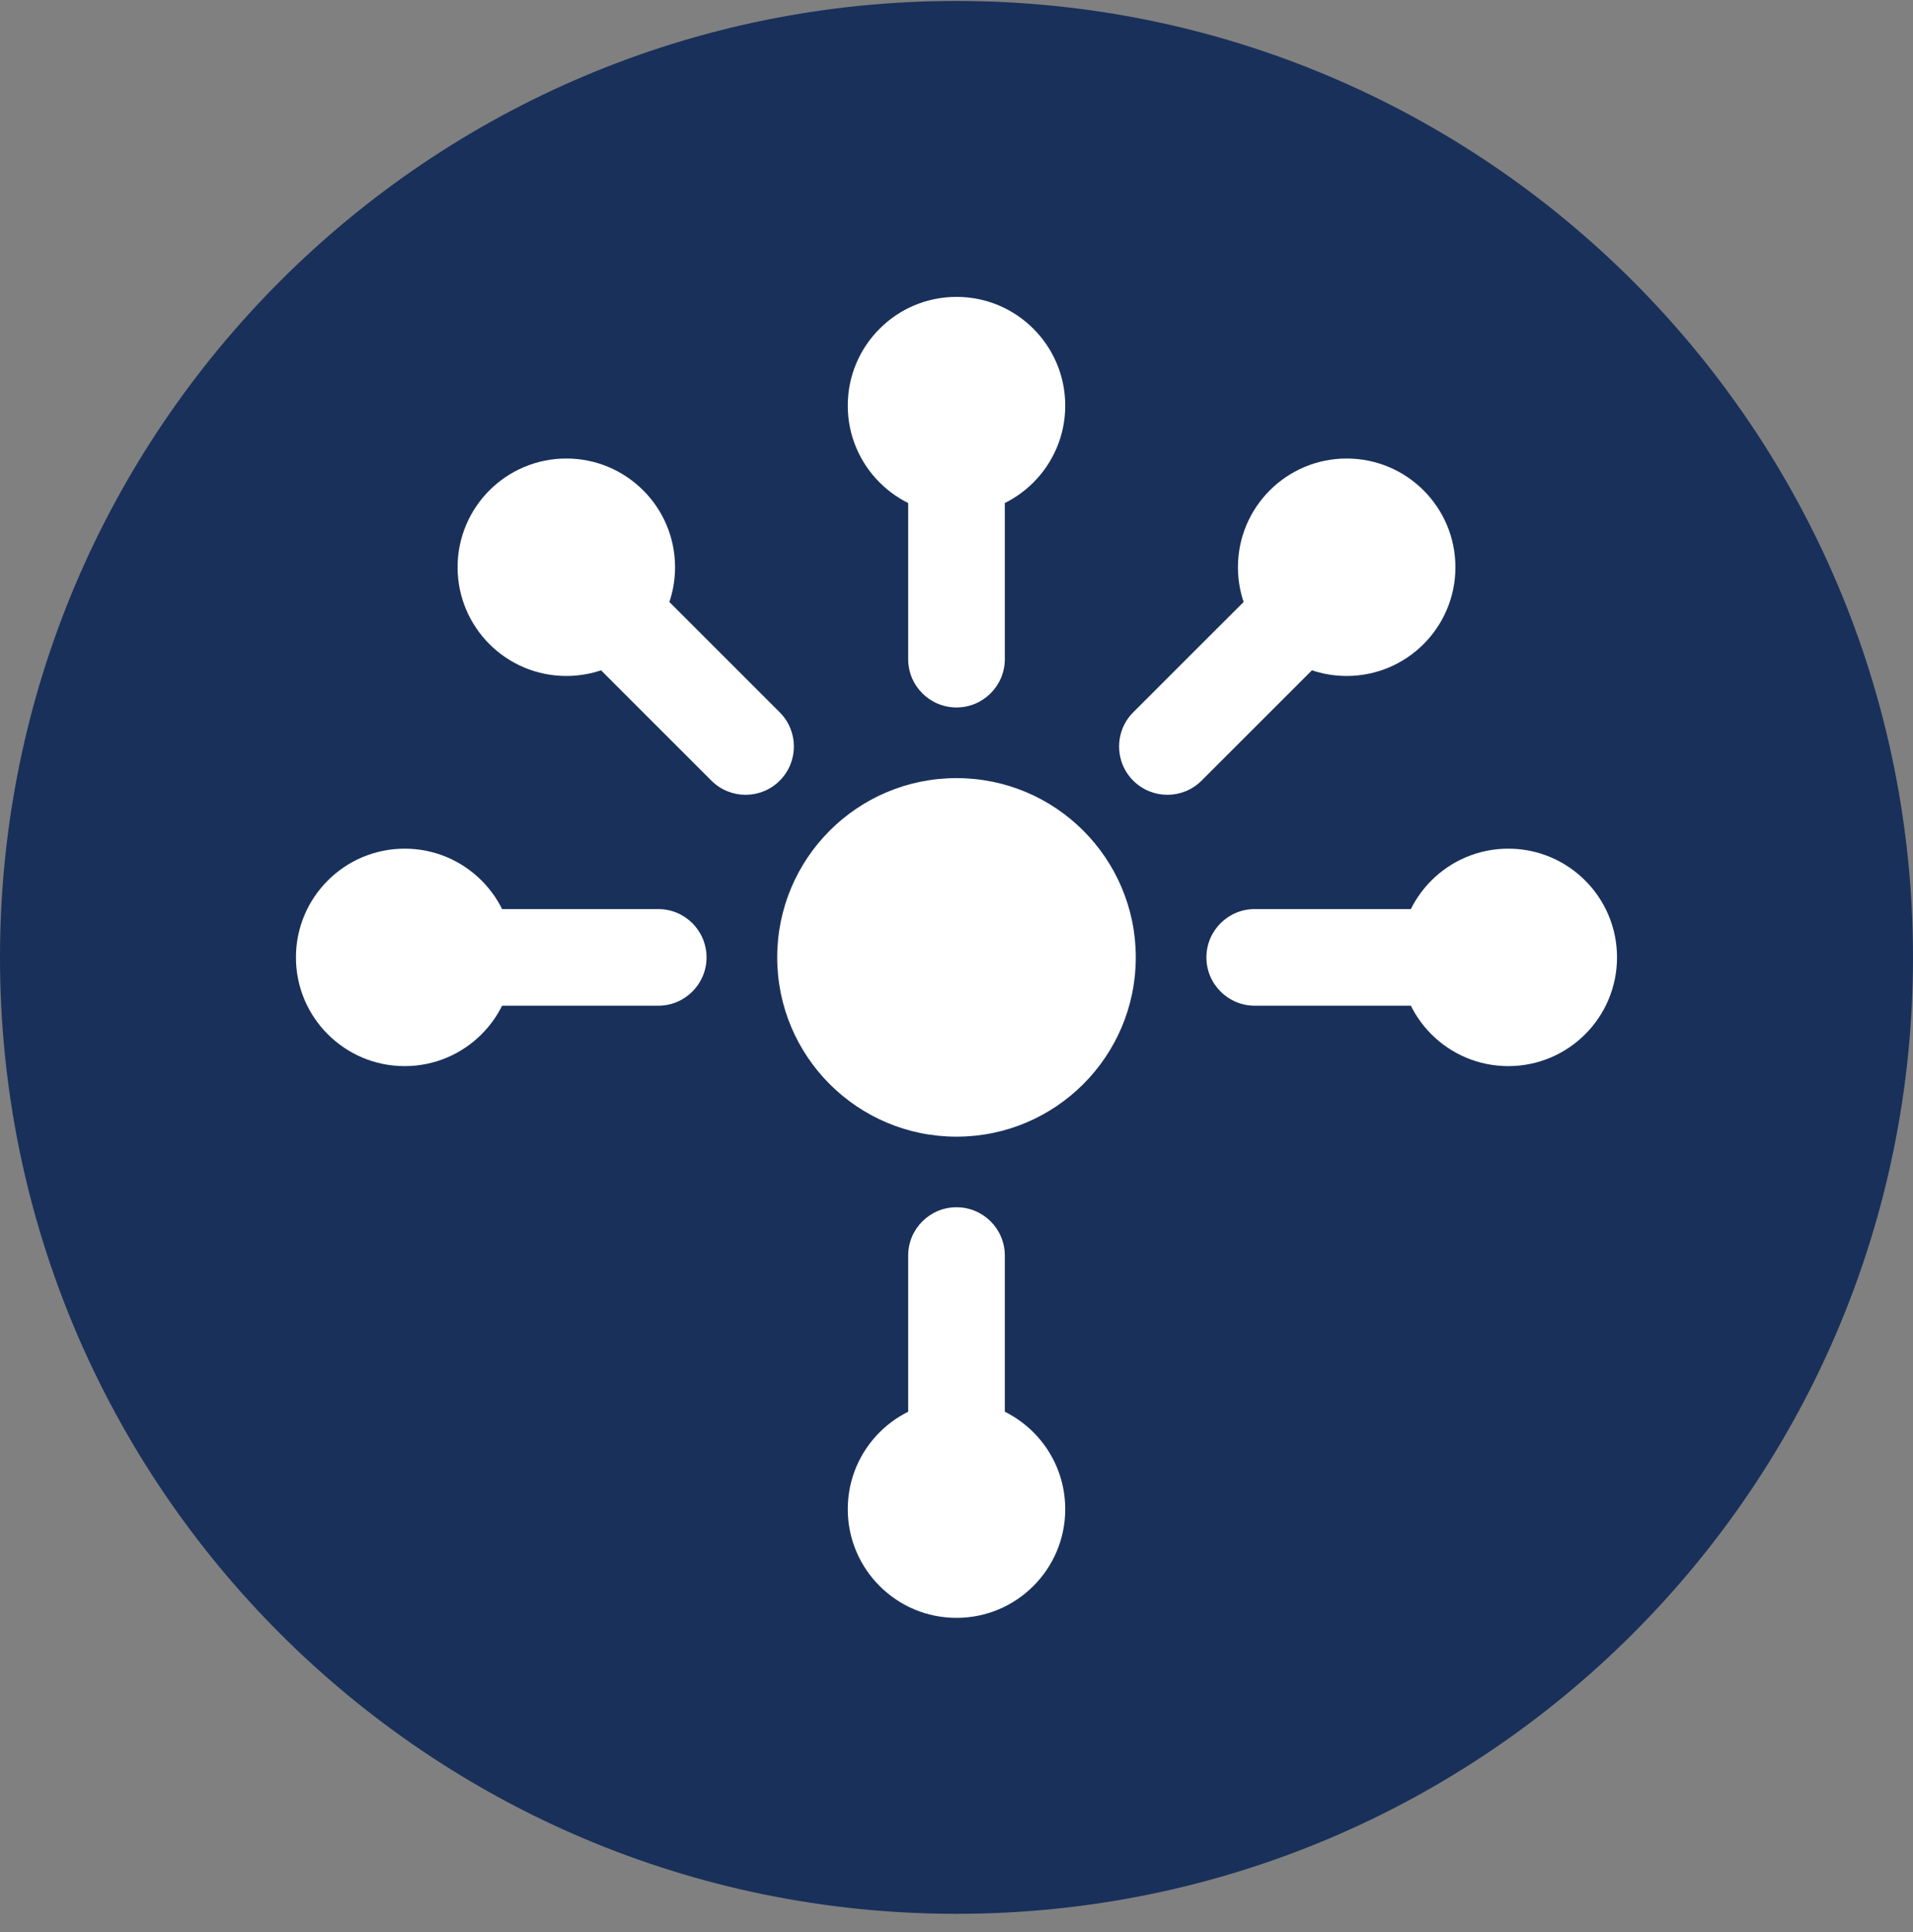
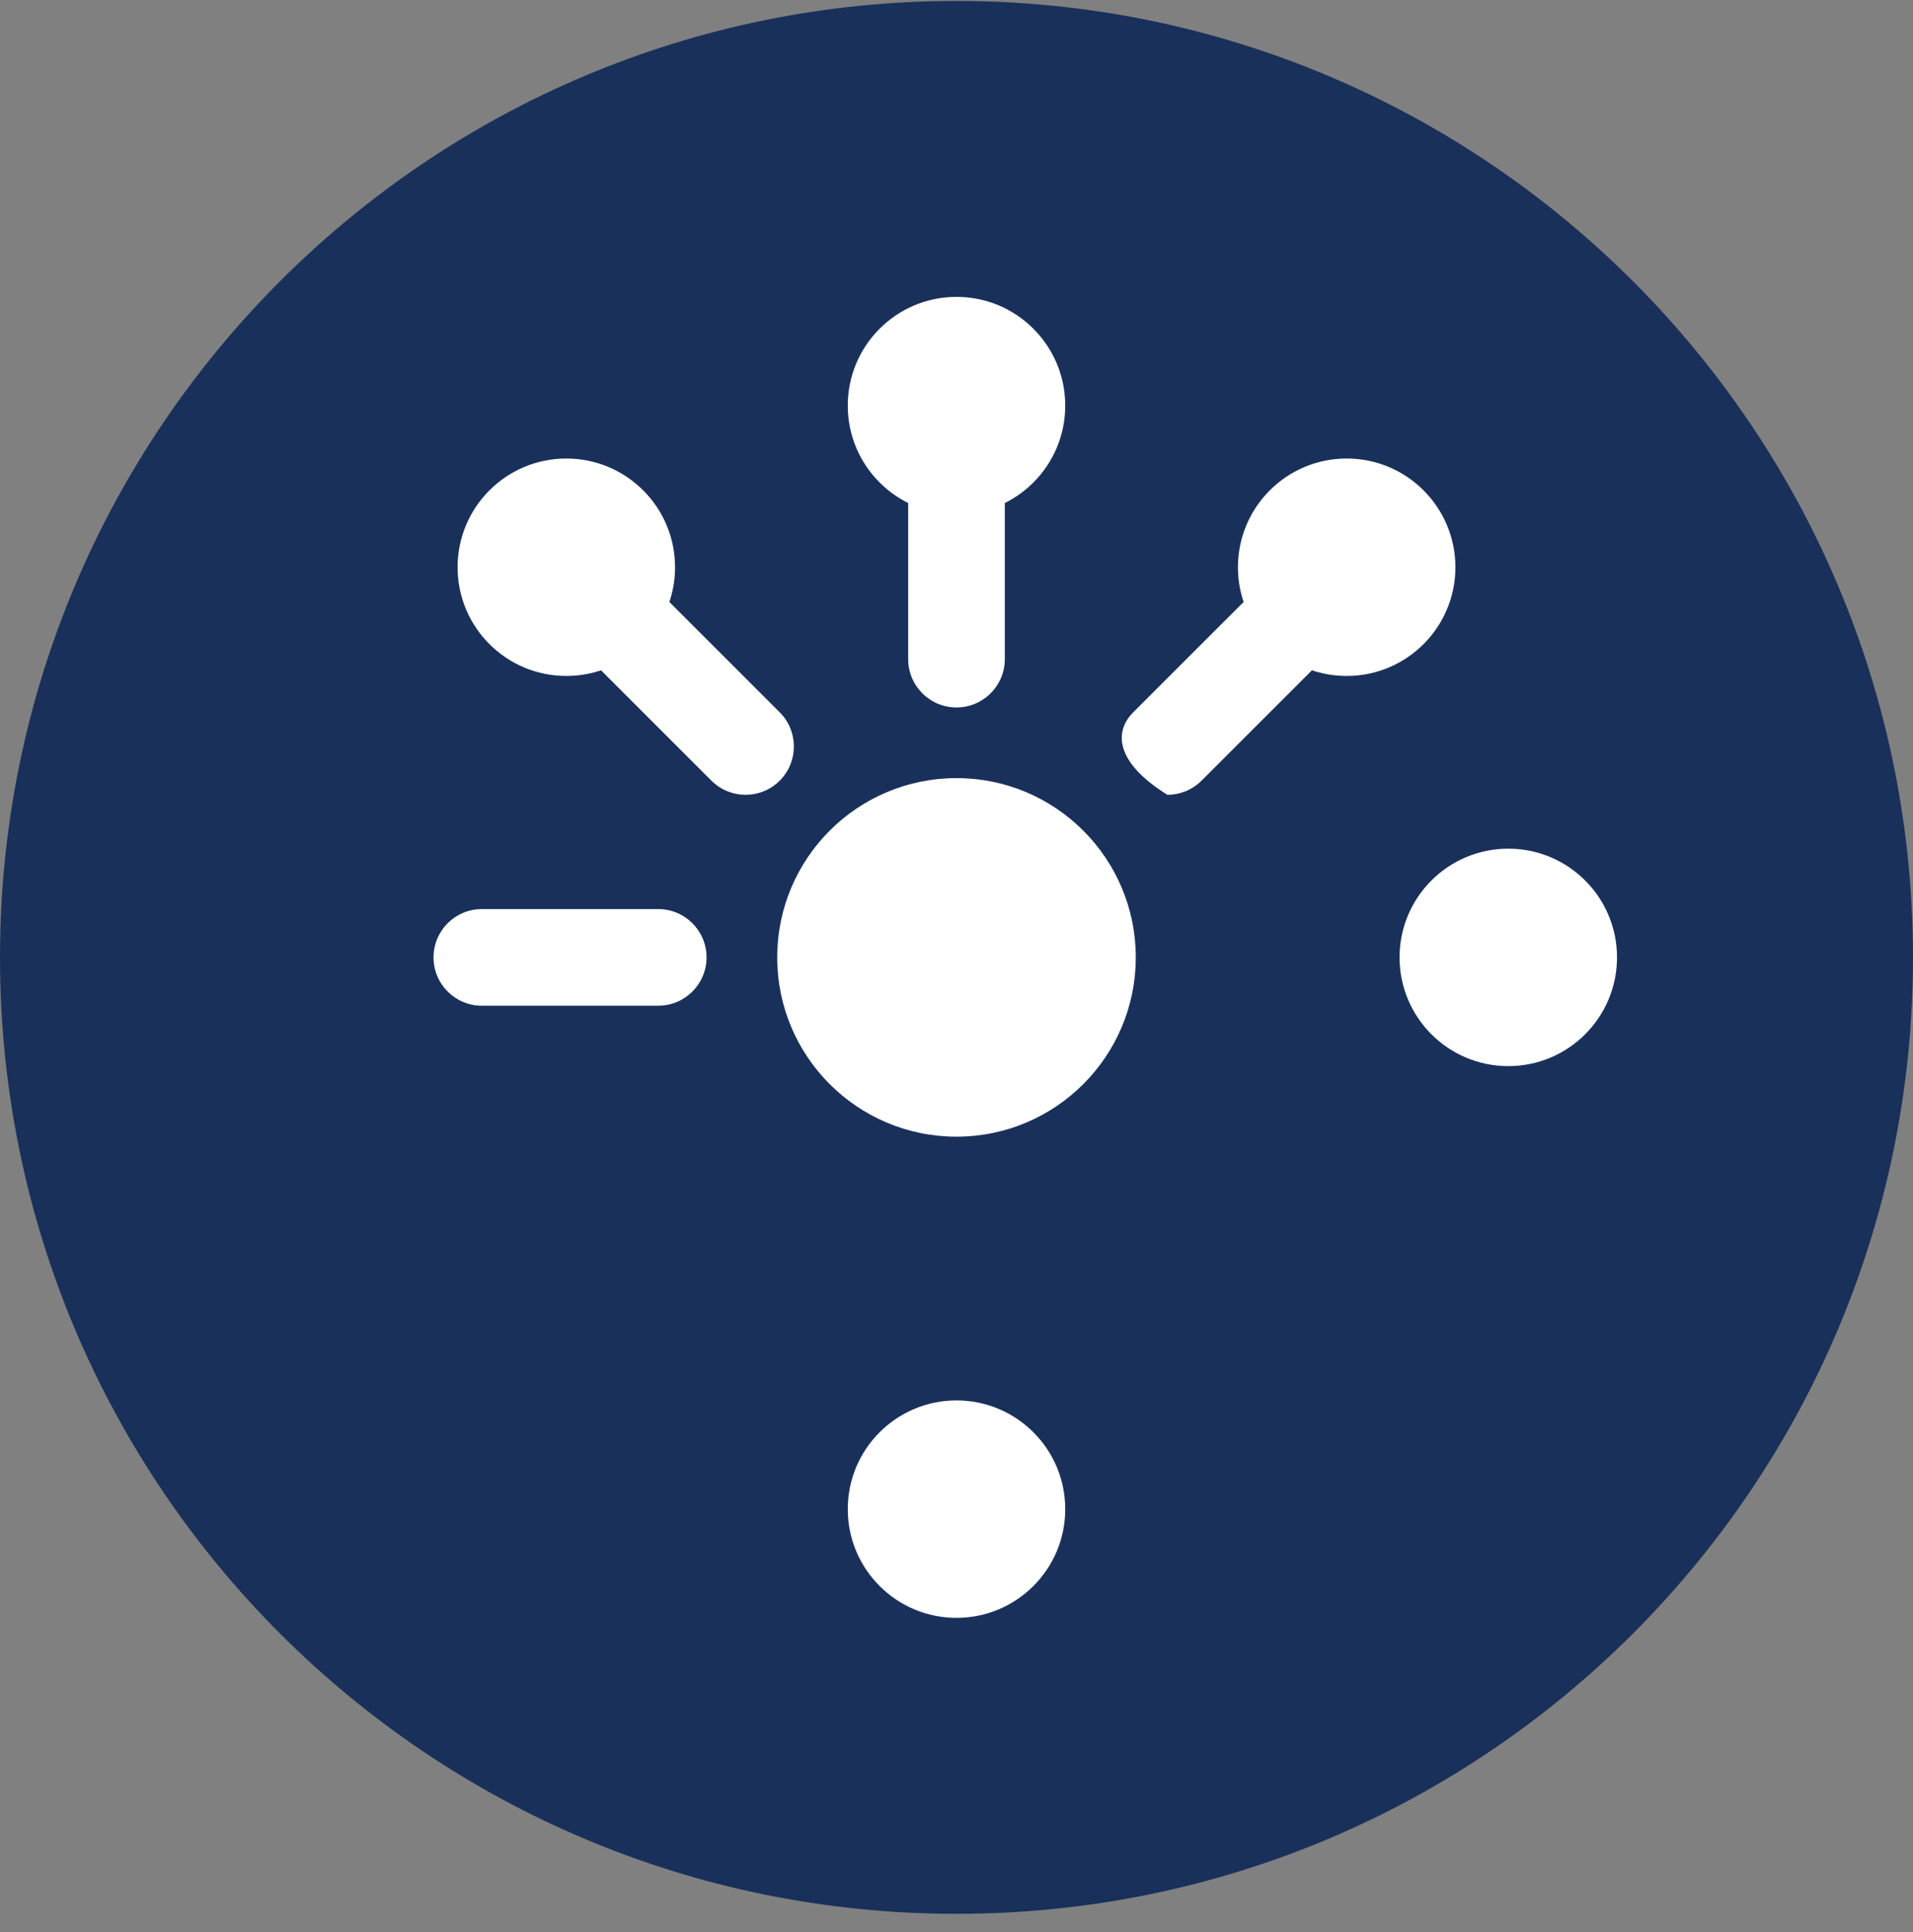
<svg xmlns="http://www.w3.org/2000/svg" width="100" height="101" viewBox="0 0 100 101" fill="none">
  <rect x="0" y="0" width="100" height="101" fill="#808080" stroke="none" />
  <path d="M50 100.05C77.614 100.05 100 77.664 100 50.05C100 22.436 77.614 0.05 50 0.05C22.386 0.05 0 22.436 0 50.05C0 77.664 22.386 100.05 50 100.05Z" fill="#19305A" />
  <path d="M50 59.422C55.176 59.422 59.372 55.226 59.372 50.05C59.372 44.874 55.176 40.678 50 40.678C44.824 40.678 40.628 44.874 40.628 50.05C40.628 55.226 44.824 59.422 50 59.422Z" fill="white" />
  <path d="M50 26.888C53.139 26.888 55.684 24.343 55.684 21.204C55.684 18.065 53.139 15.52 50 15.52C46.861 15.52 44.316 18.065 44.316 21.204C44.316 24.343 46.861 26.888 50 26.888Z" fill="white" />
  <path d="M50 36.984C48.606 36.984 47.474 35.854 47.474 34.458V25.238C47.474 23.844 48.604 22.712 50 22.712C51.394 22.712 52.526 23.842 52.526 25.238V34.458C52.526 35.852 51.394 36.984 50 36.984Z" fill="white" />
  <path d="M70.396 35.338C73.535 35.338 76.08 32.793 76.08 29.654C76.08 26.515 73.535 23.97 70.396 23.97C67.257 23.97 64.712 26.515 64.712 29.654C64.712 32.793 67.257 35.338 70.396 35.338Z" fill="white" />
-   <path d="M61.024 41.55C60.378 41.55 59.732 41.304 59.238 40.81C58.252 39.824 58.252 38.224 59.238 37.238L65.758 30.72C66.744 29.734 68.344 29.734 69.33 30.72C70.316 31.706 70.316 33.306 69.33 34.292L62.81 40.81C62.316 41.304 61.67 41.55 61.024 41.55Z" fill="white" />
+   <path d="M61.024 41.55C58.252 39.824 58.252 38.224 59.238 37.238L65.758 30.72C66.744 29.734 68.344 29.734 69.33 30.72C70.316 31.706 70.316 33.306 69.33 34.292L62.81 40.81C62.316 41.304 61.67 41.55 61.024 41.55Z" fill="white" />
  <path d="M78.844 55.734C81.983 55.734 84.528 53.189 84.528 50.05C84.528 46.911 81.983 44.366 78.844 44.366C75.705 44.366 73.16 46.911 73.16 50.05C73.16 53.189 75.705 55.734 78.844 55.734Z" fill="white" />
-   <path d="M74.81 52.576H65.59C64.196 52.576 63.064 51.446 63.064 50.05C63.064 48.656 64.194 47.524 65.59 47.524H74.81C76.204 47.524 77.336 48.654 77.336 50.05C77.336 51.444 76.204 52.576 74.81 52.576Z" fill="white" />
  <path d="M50 84.578C53.139 84.578 55.684 82.033 55.684 78.894C55.684 75.755 53.139 73.21 50 73.21C46.861 73.21 44.316 75.755 44.316 78.894C44.316 82.033 46.861 84.578 50 84.578Z" fill="white" />
-   <path d="M50 77.384C48.606 77.384 47.474 76.254 47.474 74.858V65.638C47.474 64.244 48.604 63.112 50 63.112C51.394 63.112 52.526 64.242 52.526 65.638V74.858C52.526 76.254 51.394 77.384 50 77.384Z" fill="white" />
-   <path d="M21.154 55.734C24.293 55.734 26.838 53.189 26.838 50.05C26.838 46.911 24.293 44.366 21.154 44.366C18.015 44.366 15.47 46.911 15.47 50.05C15.47 53.189 18.015 55.734 21.154 55.734Z" fill="white" />
  <path d="M34.408 52.576H25.188C23.794 52.576 22.662 51.446 22.662 50.05C22.662 48.656 23.792 47.524 25.188 47.524H34.408C35.802 47.524 36.934 48.654 36.934 50.05C36.934 51.444 35.804 52.576 34.408 52.576Z" fill="white" />
  <path d="M29.604 35.338C32.743 35.338 35.288 32.793 35.288 29.654C35.288 26.515 32.743 23.97 29.604 23.97C26.465 23.97 23.92 26.515 23.92 29.654C23.92 32.793 26.465 35.338 29.604 35.338Z" fill="white" />
  <path d="M38.974 41.55C38.328 41.55 37.682 41.304 37.188 40.81L30.668 34.292C29.682 33.306 29.682 31.706 30.668 30.72C31.654 29.734 33.254 29.734 34.24 30.72L40.76 37.238C41.746 38.224 41.746 39.824 40.76 40.81C40.268 41.304 39.622 41.55 38.974 41.55Z" fill="white" />
</svg>